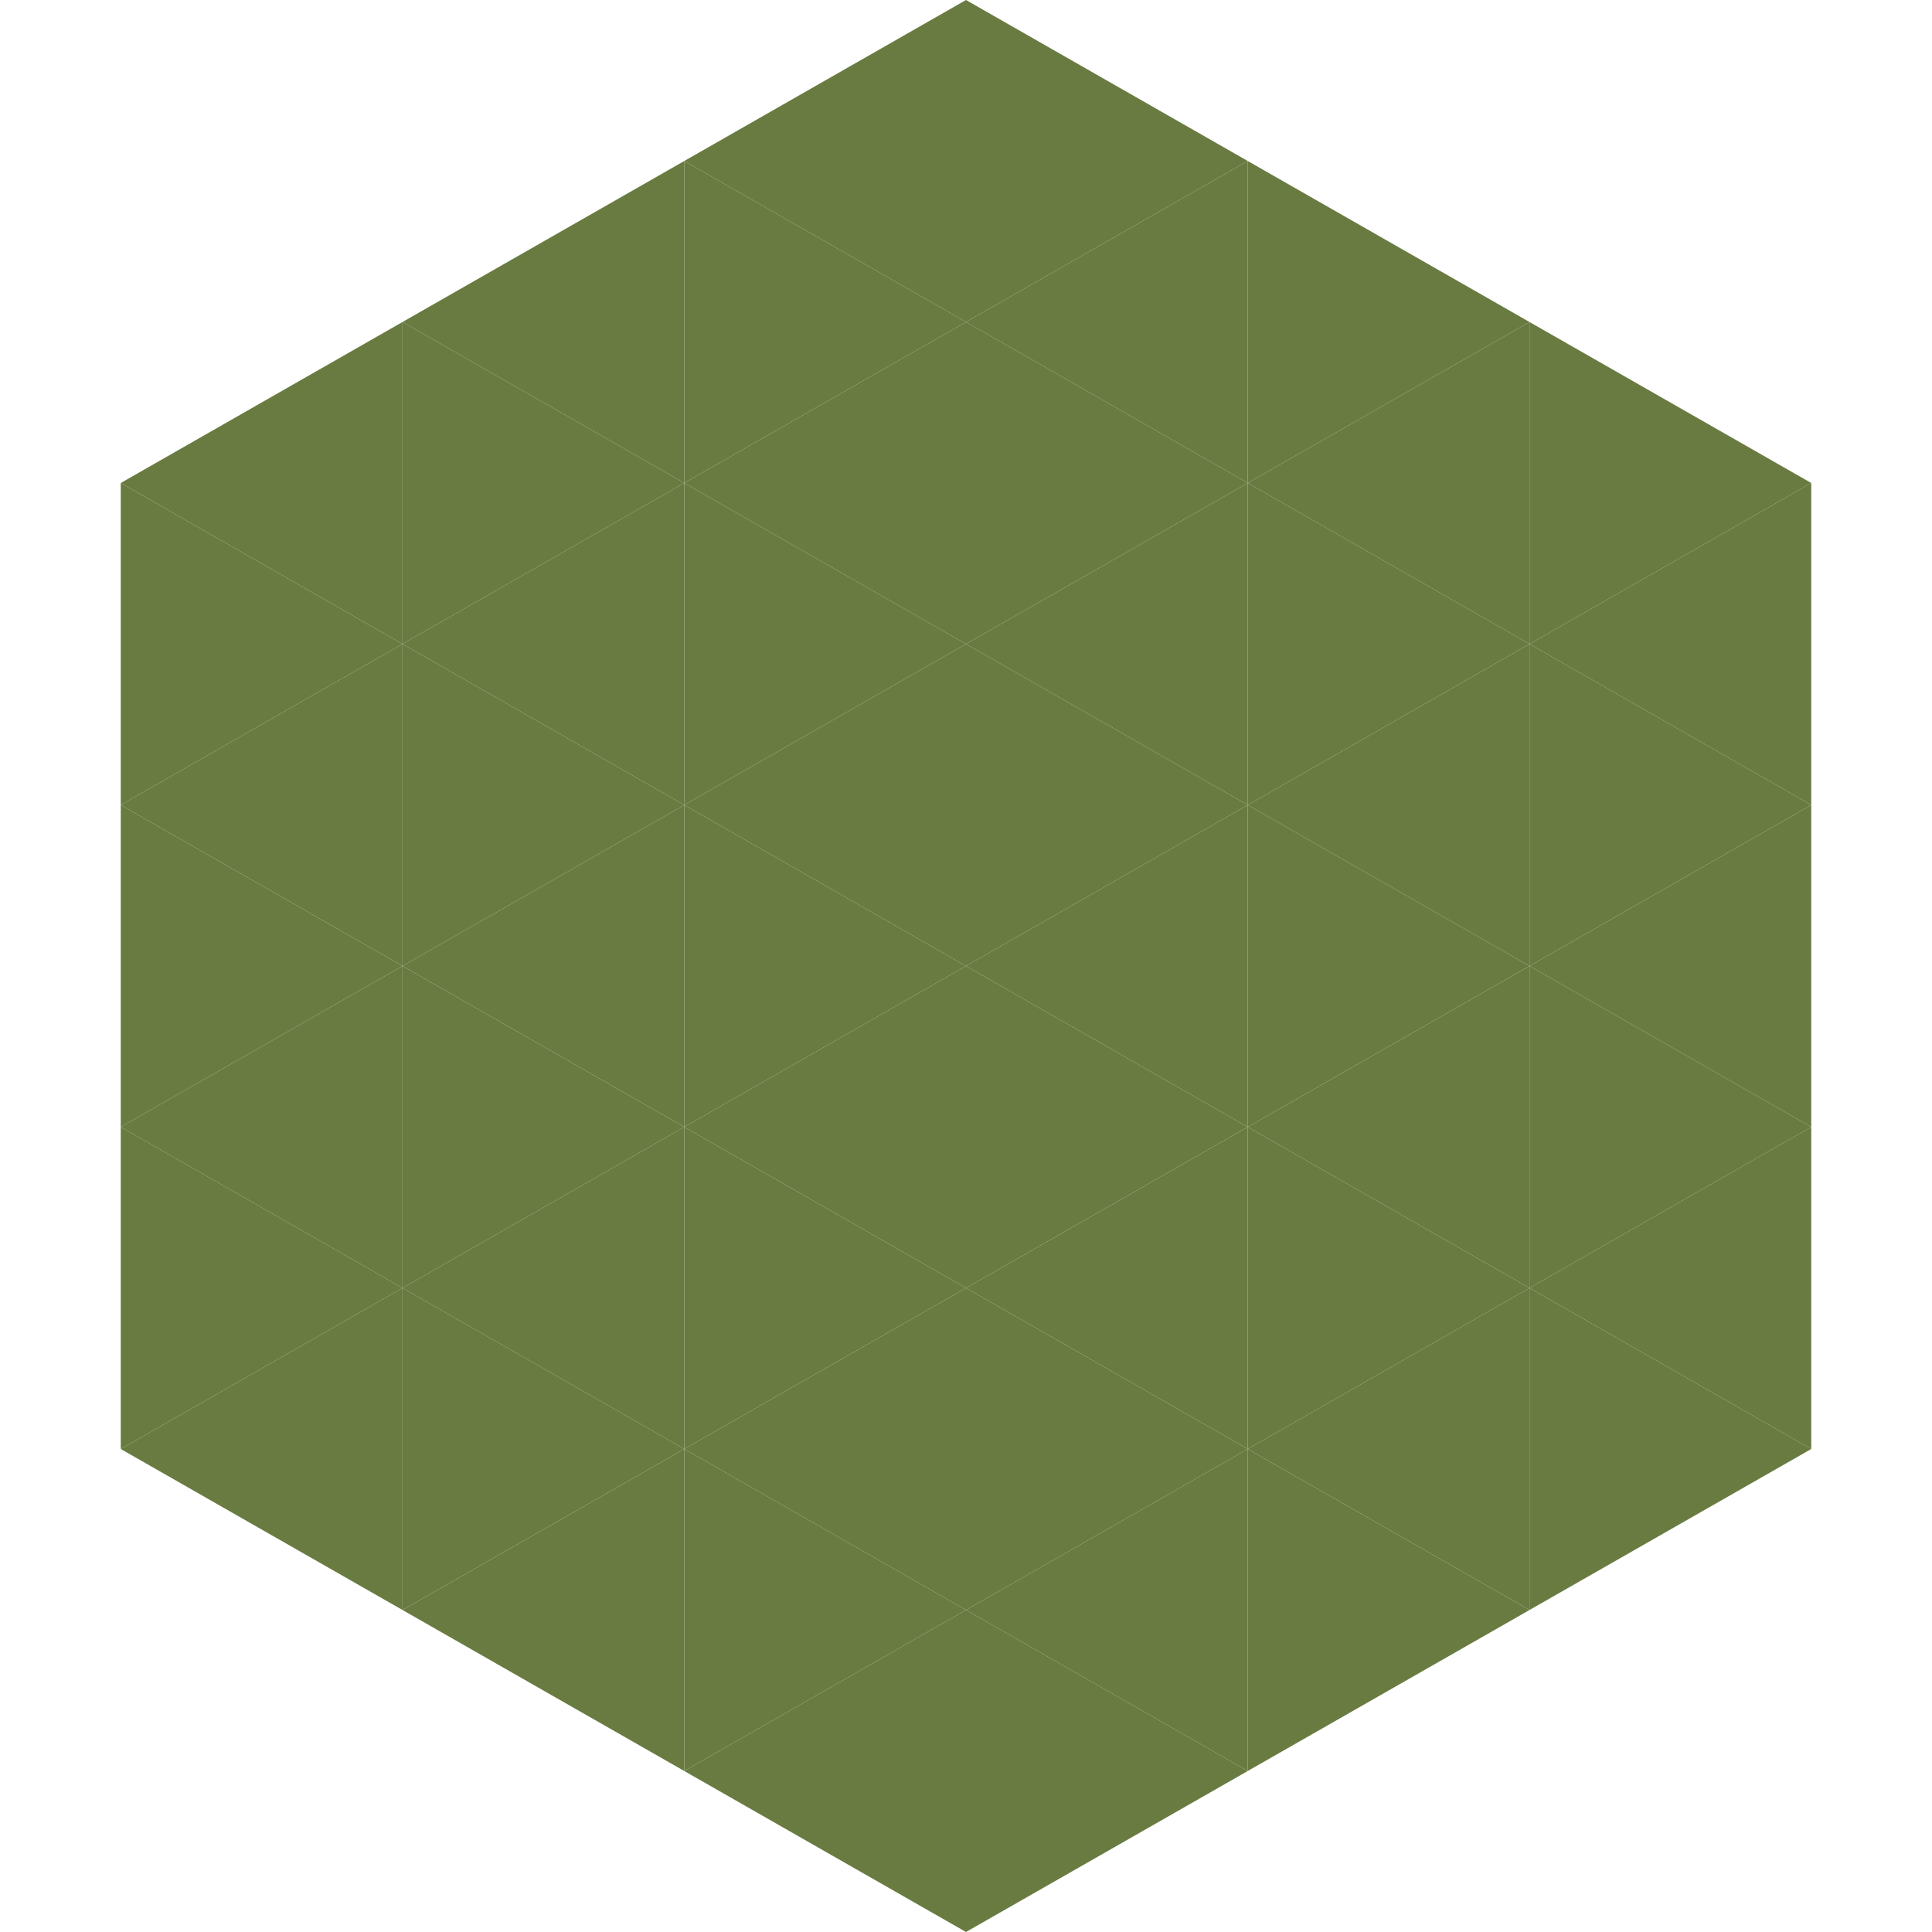
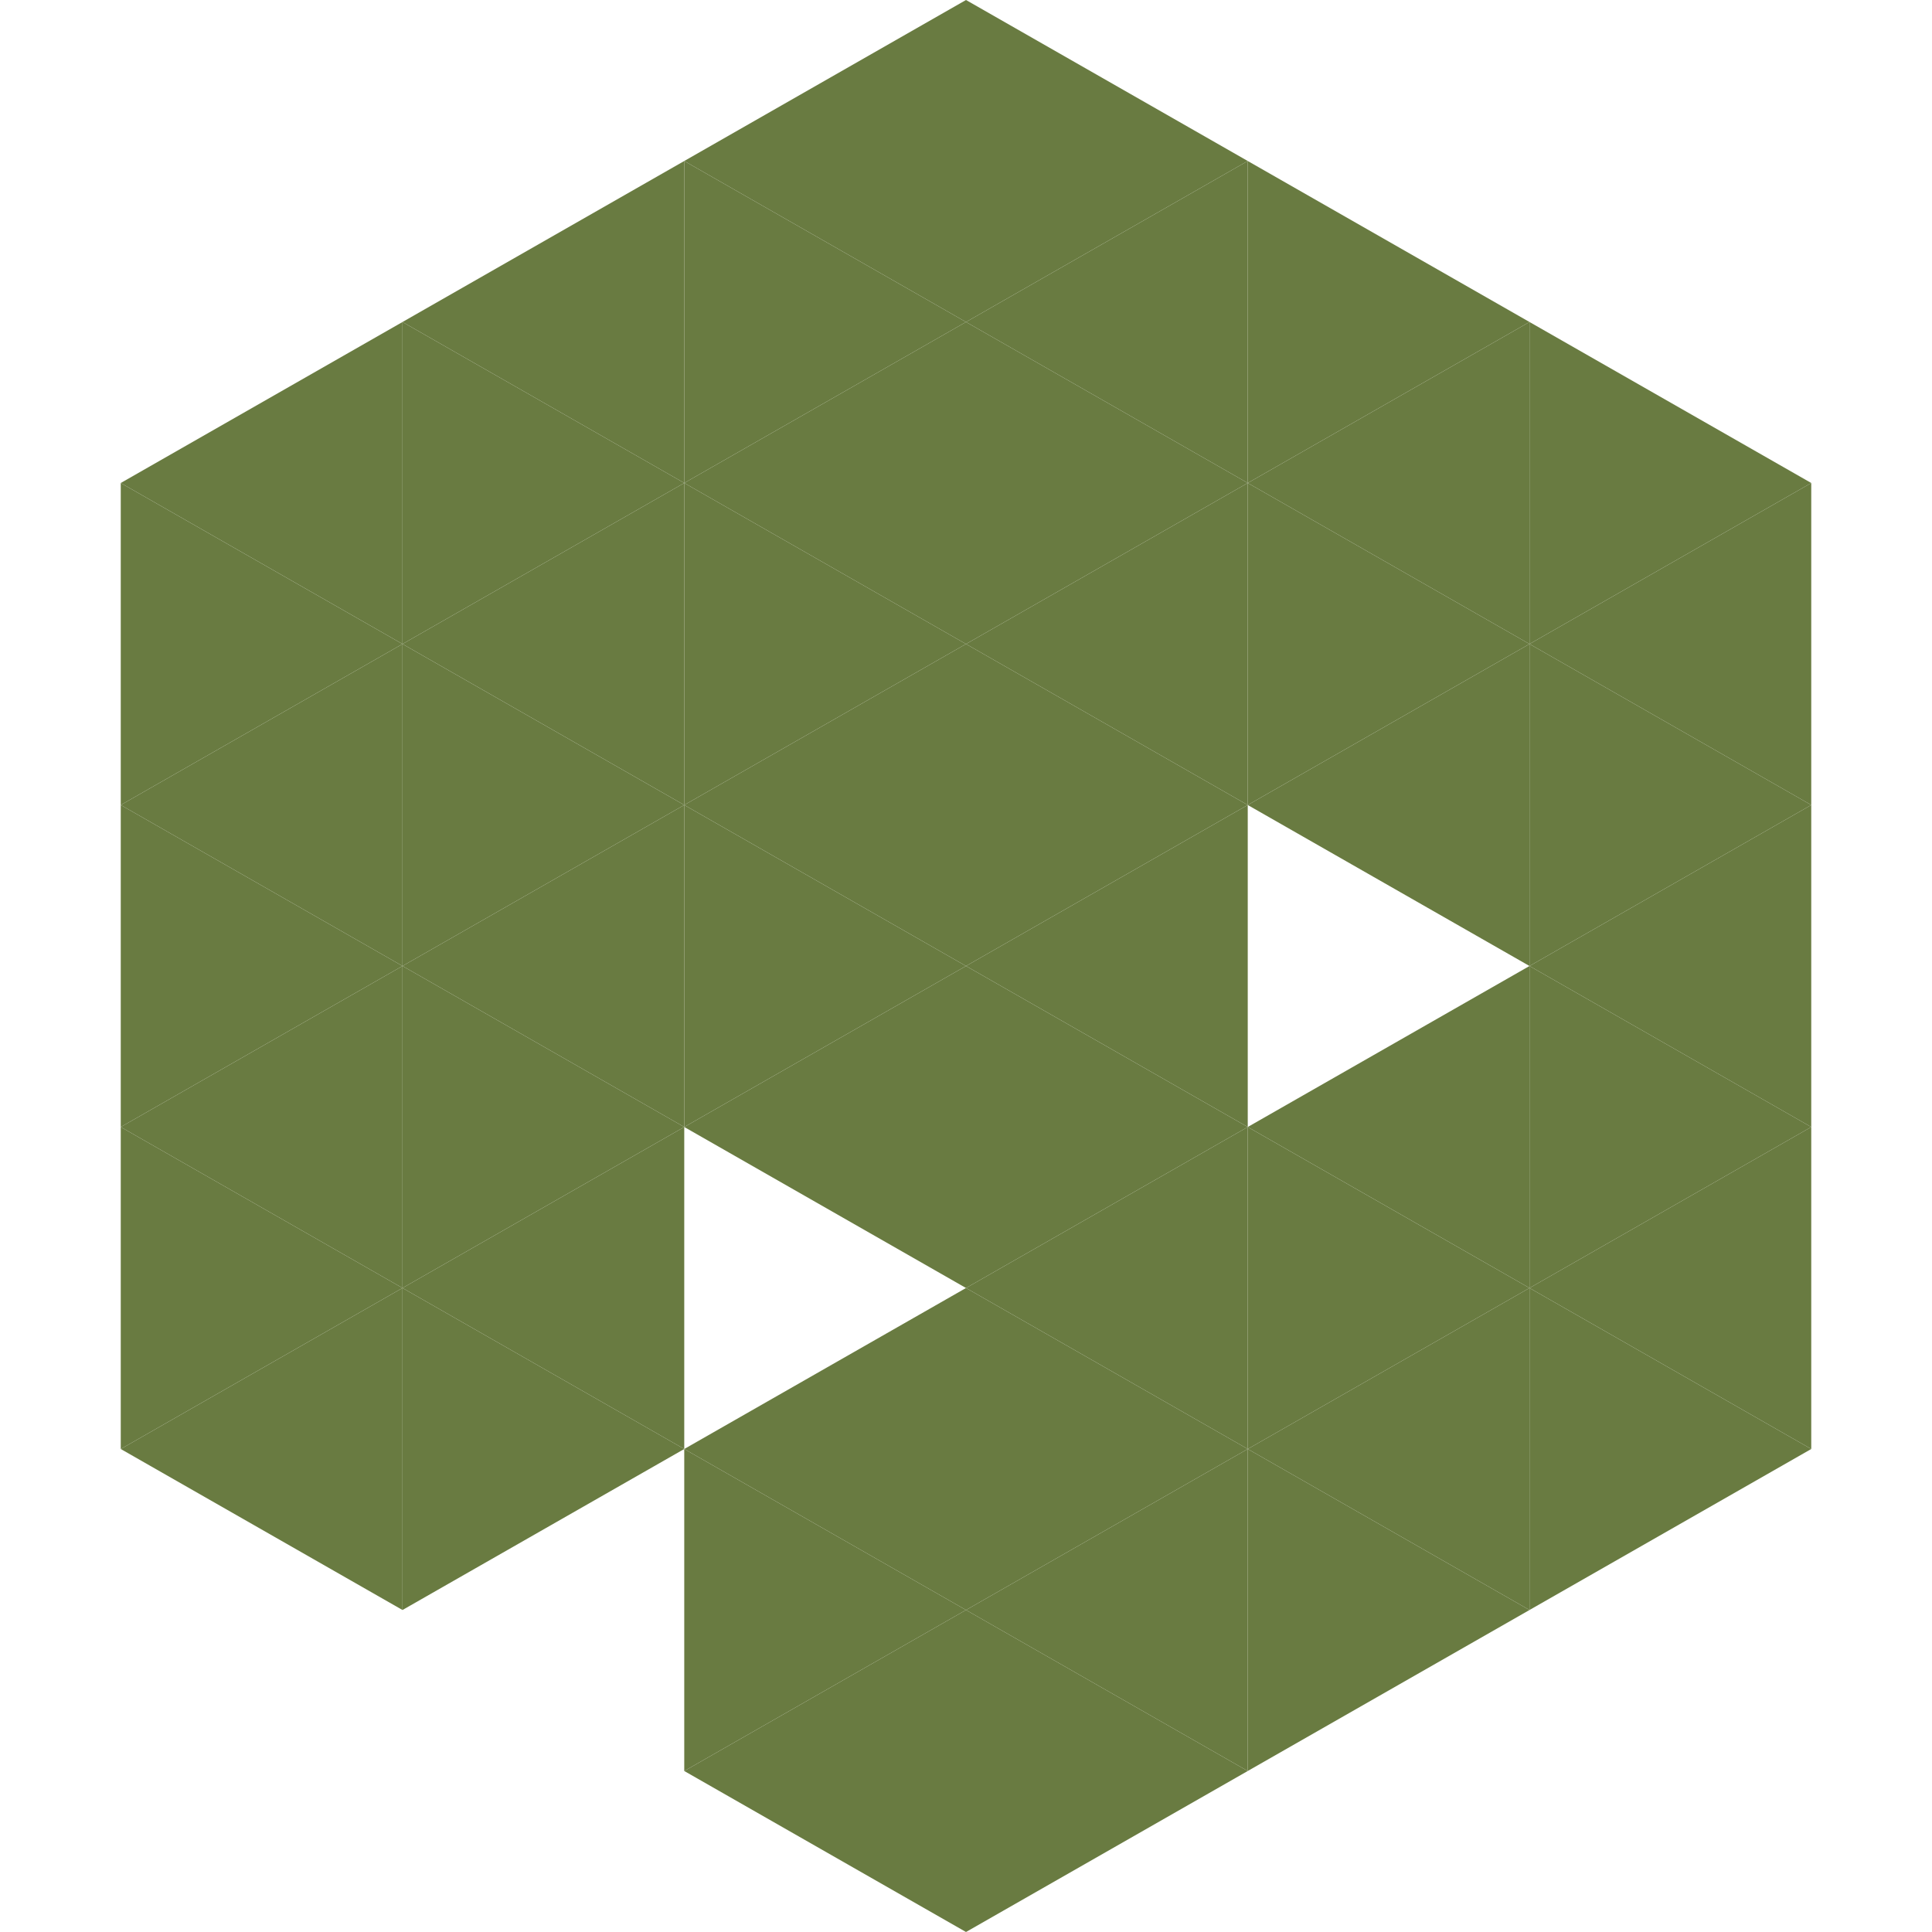
<svg xmlns="http://www.w3.org/2000/svg" width="240" height="240">
  <polygon points="50,40 15,60 50,80" style="fill:rgb(105,123,65)" />
  <polygon points="190,40 225,60 190,80" style="fill:rgb(105,123,65)" />
  <polygon points="15,60 50,80 15,100" style="fill:rgb(105,123,65)" />
  <polygon points="225,60 190,80 225,100" style="fill:rgb(105,123,65)" />
  <polygon points="50,80 15,100 50,120" style="fill:rgb(105,123,65)" />
  <polygon points="190,80 225,100 190,120" style="fill:rgb(105,123,65)" />
  <polygon points="15,100 50,120 15,140" style="fill:rgb(105,123,65)" />
  <polygon points="225,100 190,120 225,140" style="fill:rgb(105,123,65)" />
  <polygon points="50,120 15,140 50,160" style="fill:rgb(105,123,65)" />
  <polygon points="190,120 225,140 190,160" style="fill:rgb(105,123,65)" />
  <polygon points="15,140 50,160 15,180" style="fill:rgb(105,123,65)" />
  <polygon points="225,140 190,160 225,180" style="fill:rgb(105,123,65)" />
  <polygon points="50,160 15,180 50,200" style="fill:rgb(105,123,65)" />
  <polygon points="190,160 225,180 190,200" style="fill:rgb(105,123,65)" />
  <polygon points="15,180 50,200 15,220" style="fill:rgb(255,255,255); fill-opacity:0" />
  <polygon points="225,180 190,200 225,220" style="fill:rgb(255,255,255); fill-opacity:0" />
  <polygon points="50,0 85,20 50,40" style="fill:rgb(255,255,255); fill-opacity:0" />
  <polygon points="190,0 155,20 190,40" style="fill:rgb(255,255,255); fill-opacity:0" />
  <polygon points="85,20 50,40 85,60" style="fill:rgb(105,123,65)" />
  <polygon points="155,20 190,40 155,60" style="fill:rgb(105,123,65)" />
  <polygon points="50,40 85,60 50,80" style="fill:rgb(105,123,65)" />
  <polygon points="190,40 155,60 190,80" style="fill:rgb(105,123,65)" />
  <polygon points="85,60 50,80 85,100" style="fill:rgb(105,123,65)" />
  <polygon points="155,60 190,80 155,100" style="fill:rgb(105,123,65)" />
  <polygon points="50,80 85,100 50,120" style="fill:rgb(105,123,65)" />
  <polygon points="190,80 155,100 190,120" style="fill:rgb(105,123,65)" />
  <polygon points="85,100 50,120 85,140" style="fill:rgb(105,123,65)" />
-   <polygon points="155,100 190,120 155,140" style="fill:rgb(105,123,65)" />
  <polygon points="50,120 85,140 50,160" style="fill:rgb(105,123,65)" />
  <polygon points="190,120 155,140 190,160" style="fill:rgb(105,123,65)" />
  <polygon points="85,140 50,160 85,180" style="fill:rgb(105,123,65)" />
  <polygon points="155,140 190,160 155,180" style="fill:rgb(105,123,65)" />
  <polygon points="50,160 85,180 50,200" style="fill:rgb(105,123,65)" />
  <polygon points="190,160 155,180 190,200" style="fill:rgb(105,123,65)" />
-   <polygon points="85,180 50,200 85,220" style="fill:rgb(105,123,65)" />
  <polygon points="155,180 190,200 155,220" style="fill:rgb(105,123,65)" />
  <polygon points="120,0 85,20 120,40" style="fill:rgb(105,123,65)" />
  <polygon points="120,0 155,20 120,40" style="fill:rgb(105,123,65)" />
  <polygon points="85,20 120,40 85,60" style="fill:rgb(105,123,65)" />
  <polygon points="155,20 120,40 155,60" style="fill:rgb(105,123,65)" />
  <polygon points="120,40 85,60 120,80" style="fill:rgb(105,123,65)" />
  <polygon points="120,40 155,60 120,80" style="fill:rgb(105,123,65)" />
  <polygon points="85,60 120,80 85,100" style="fill:rgb(105,123,65)" />
  <polygon points="155,60 120,80 155,100" style="fill:rgb(105,123,65)" />
  <polygon points="120,80 85,100 120,120" style="fill:rgb(105,123,65)" />
  <polygon points="120,80 155,100 120,120" style="fill:rgb(105,123,65)" />
  <polygon points="85,100 120,120 85,140" style="fill:rgb(105,123,65)" />
  <polygon points="155,100 120,120 155,140" style="fill:rgb(105,123,65)" />
  <polygon points="120,120 85,140 120,160" style="fill:rgb(105,123,65)" />
  <polygon points="120,120 155,140 120,160" style="fill:rgb(105,123,65)" />
-   <polygon points="85,140 120,160 85,180" style="fill:rgb(105,123,65)" />
  <polygon points="155,140 120,160 155,180" style="fill:rgb(105,123,65)" />
  <polygon points="120,160 85,180 120,200" style="fill:rgb(105,123,65)" />
  <polygon points="120,160 155,180 120,200" style="fill:rgb(105,123,65)" />
  <polygon points="85,180 120,200 85,220" style="fill:rgb(105,123,65)" />
  <polygon points="155,180 120,200 155,220" style="fill:rgb(105,123,65)" />
  <polygon points="120,200 85,220 120,240" style="fill:rgb(105,123,65)" />
  <polygon points="120,200 155,220 120,240" style="fill:rgb(105,123,65)" />
  <polygon points="85,220 120,240 85,260" style="fill:rgb(255,255,255); fill-opacity:0" />
  <polygon points="155,220 120,240 155,260" style="fill:rgb(255,255,255); fill-opacity:0" />
</svg>